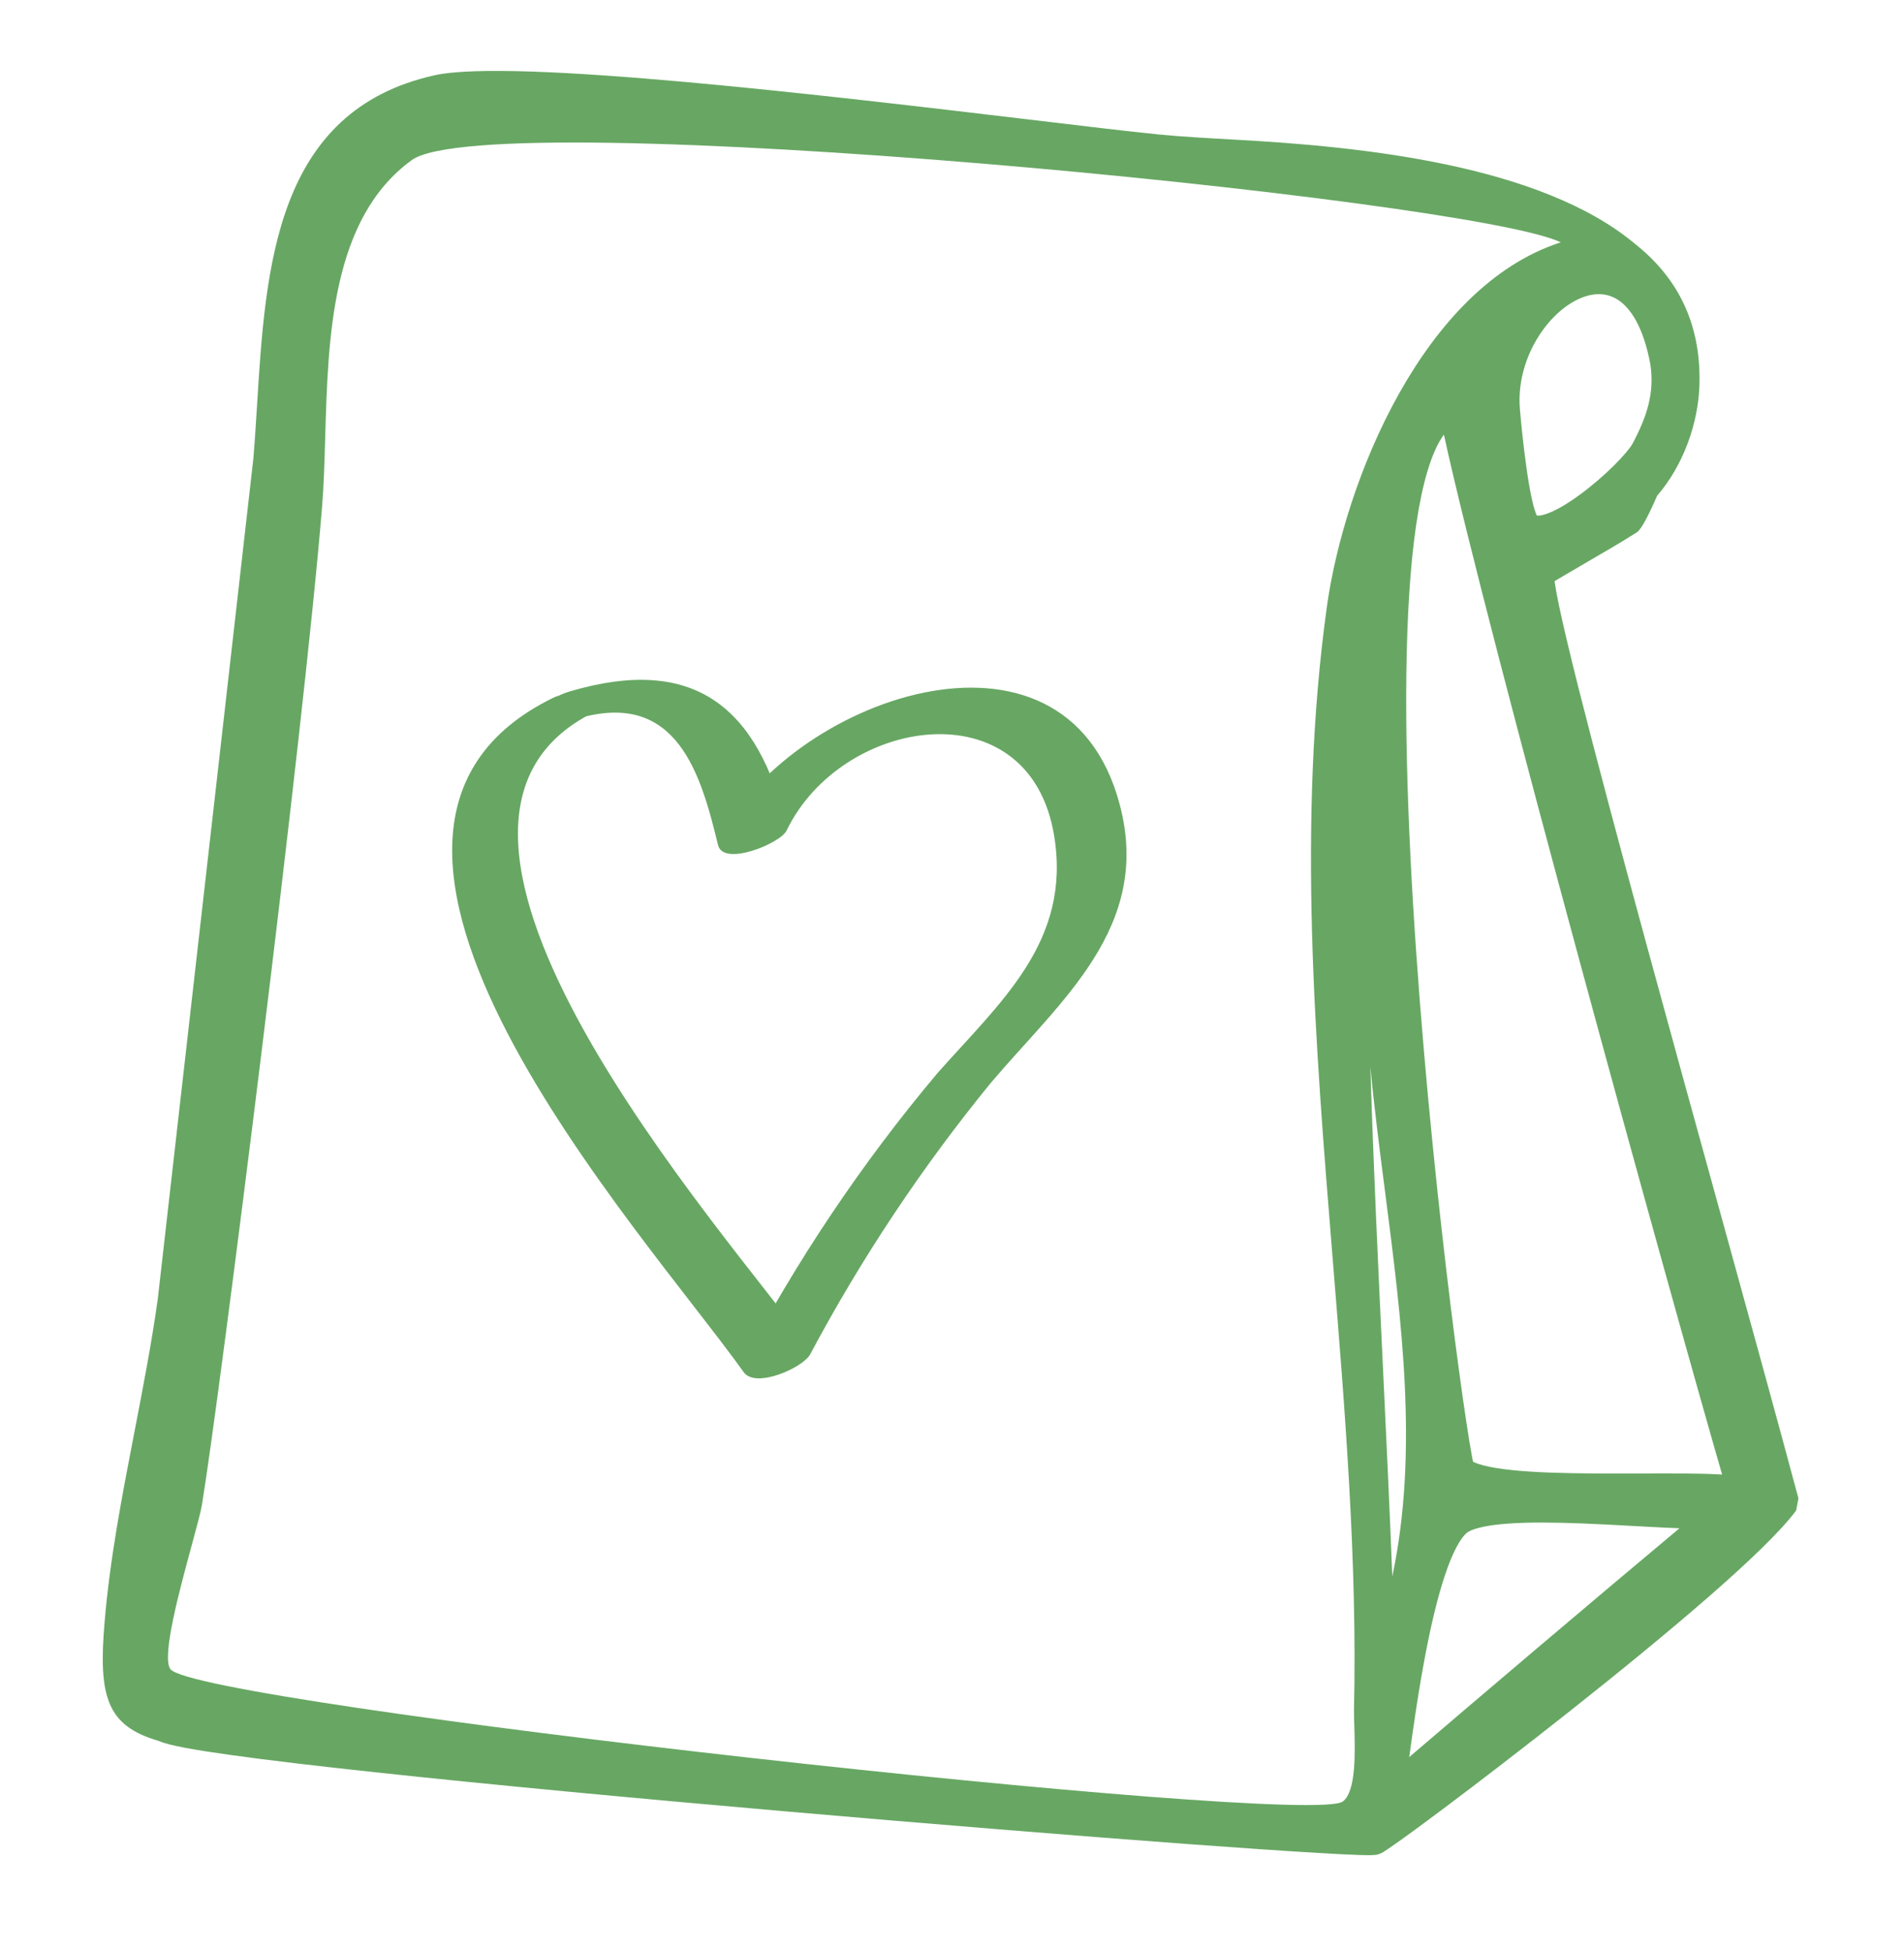
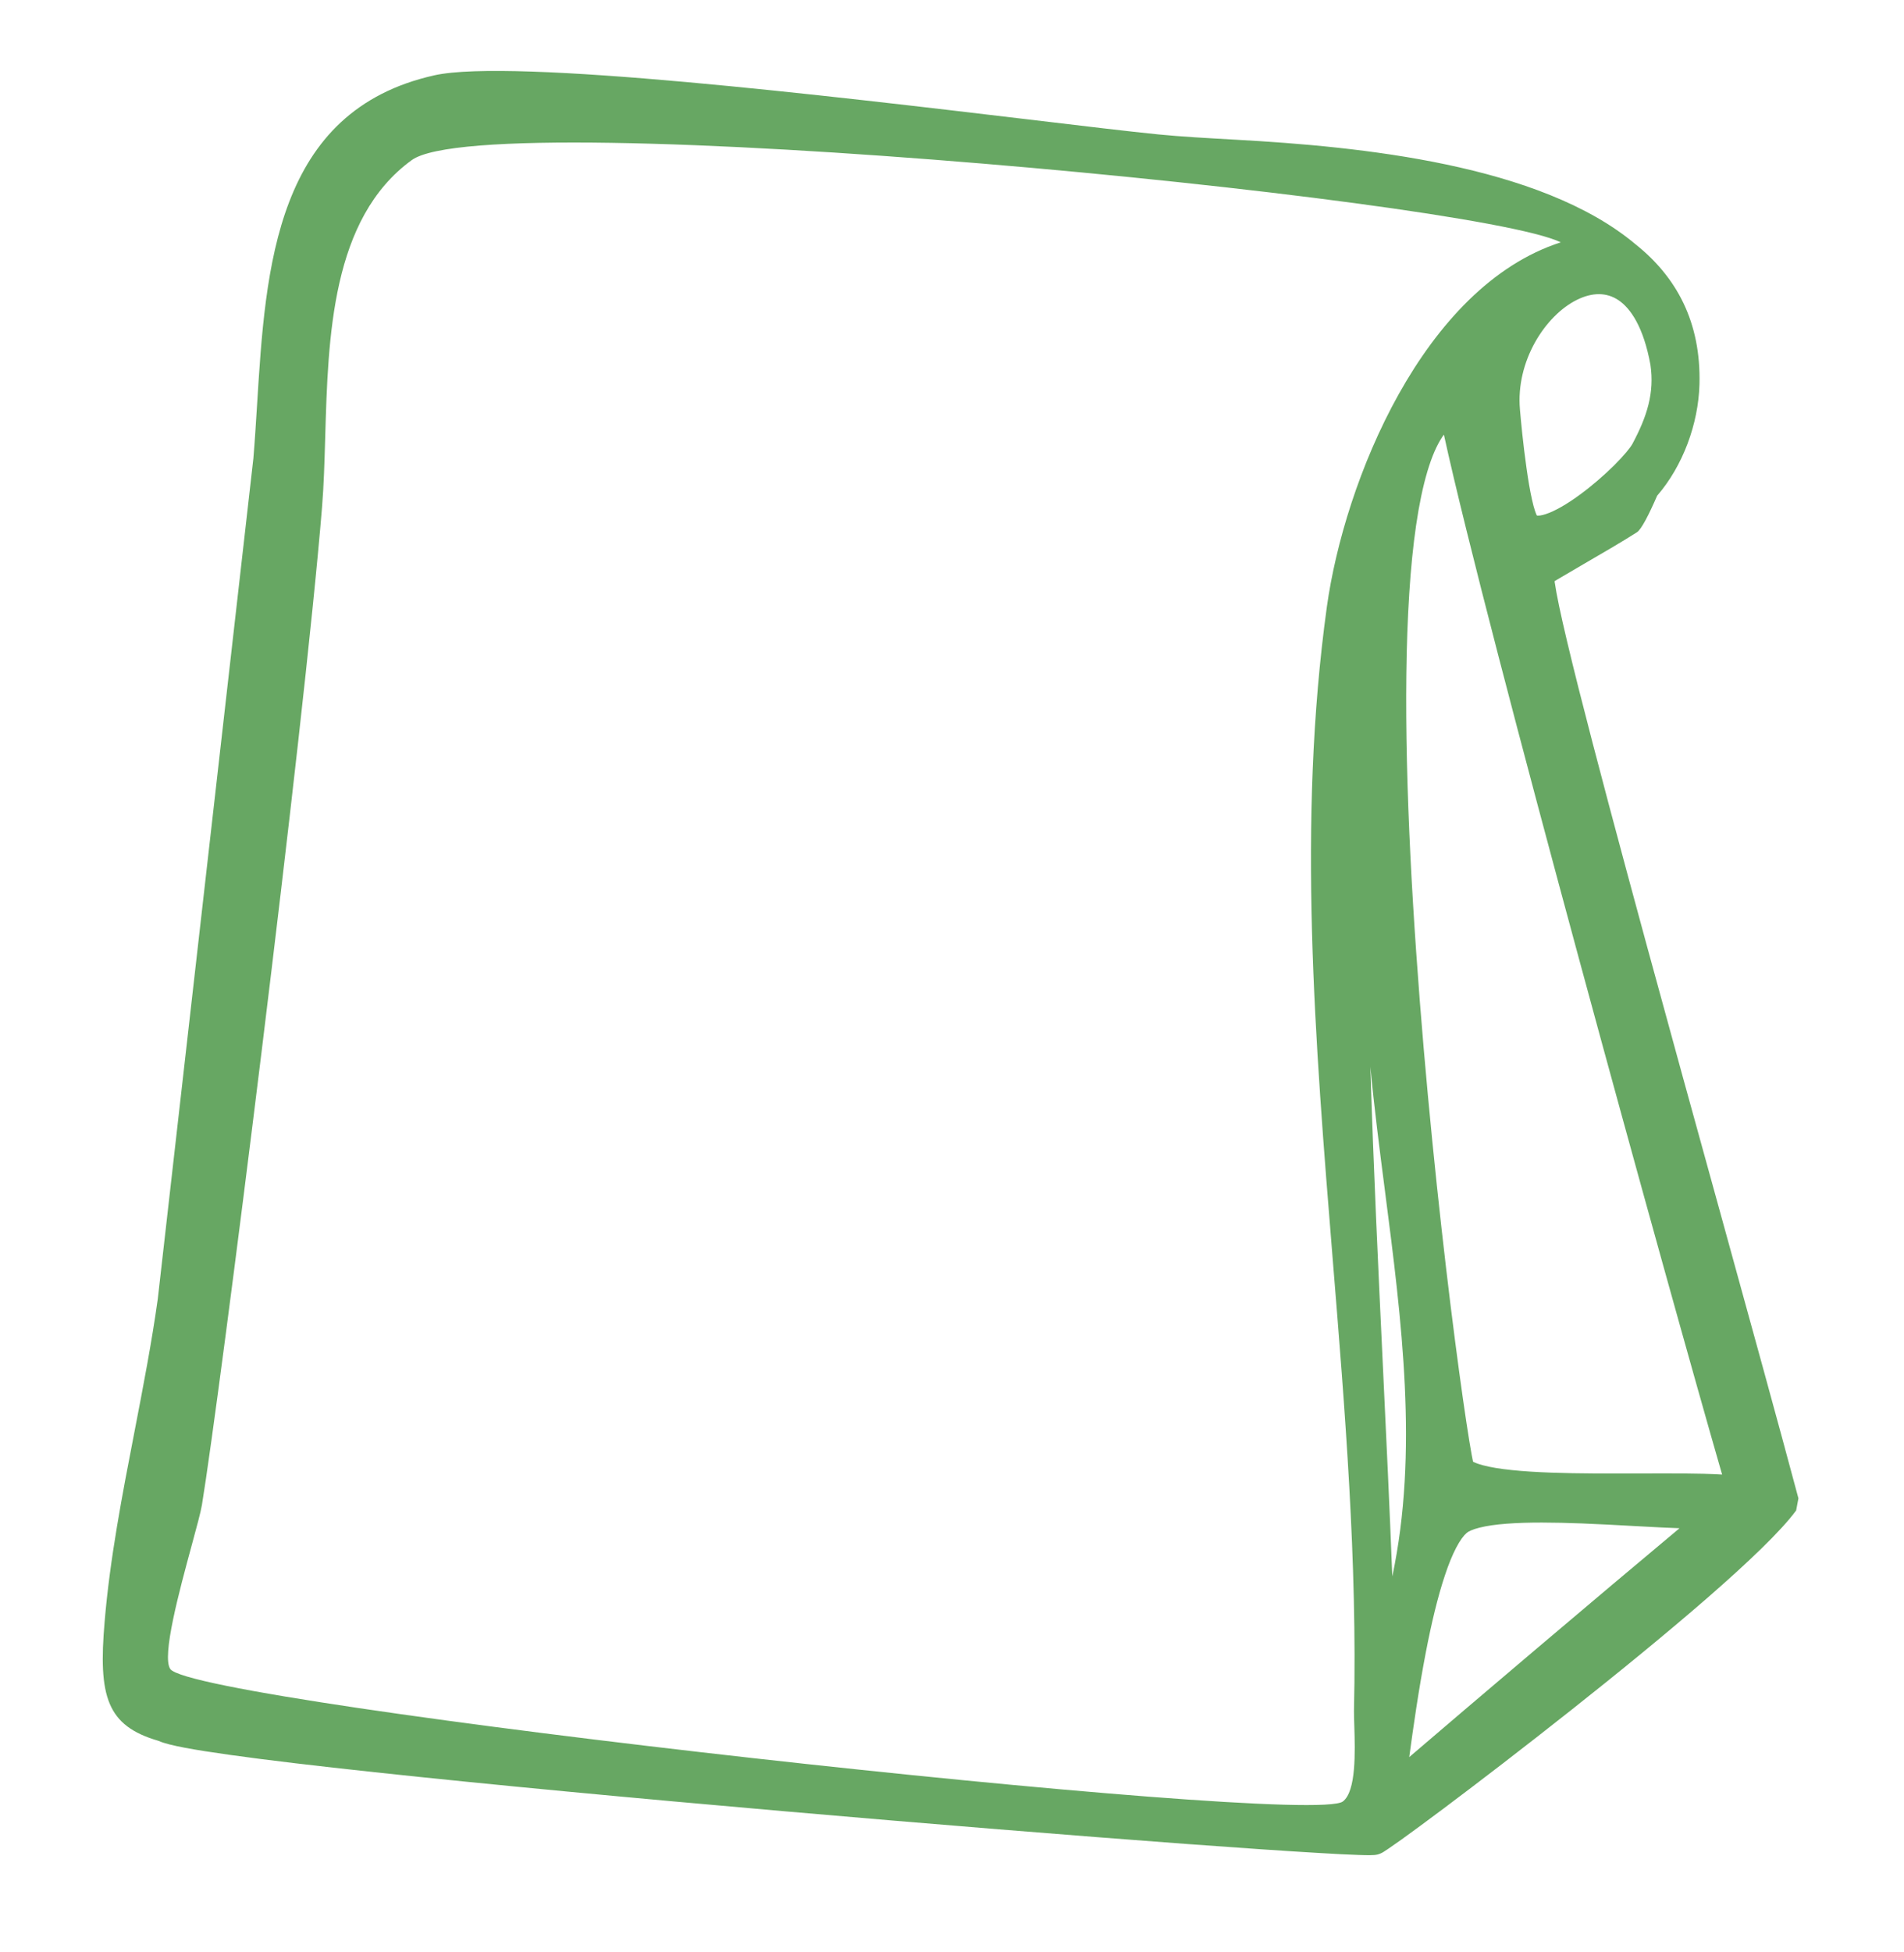
<svg xmlns="http://www.w3.org/2000/svg" width="40" height="41" viewBox="0 0 40 41" fill="none">
  <path fill-rule="evenodd" clip-rule="evenodd" d="M37.734 31.72L37.782 31.465C37.381 29.964 36.788 27.815 36.146 25.489C35.636 23.645 35.096 21.689 34.597 19.857C34.032 17.783 33.52 15.867 33.161 14.444C32.982 13.731 32.842 13.146 32.754 12.726C32.71 12.516 32.68 12.352 32.664 12.238C32.662 12.226 32.661 12.215 32.659 12.205C32.68 12.192 32.704 12.178 32.73 12.162C32.855 12.087 33.025 11.988 33.218 11.876L33.257 11.853C33.631 11.636 34.076 11.378 34.389 11.178C34.483 11.117 34.64 10.809 34.814 10.41C35.356 9.783 35.68 8.901 35.703 8.073C35.738 6.753 35.213 5.81 34.361 5.131C32.358 3.446 28.549 3.077 25.982 2.935C25.36 2.9 24.799 2.869 24.338 2.823C23.721 2.761 22.762 2.647 21.618 2.51C17.436 2.013 10.765 1.219 9.128 1.581C5.784 2.327 5.58 5.603 5.4 8.512C5.376 8.892 5.353 9.266 5.323 9.627L3.315 27.276C3.187 28.194 3.007 29.123 2.827 30.056C2.568 31.393 2.308 32.736 2.198 34.057C2.062 35.627 2.243 36.242 3.327 36.557C3.445 36.611 3.648 36.658 3.884 36.703C4.133 36.75 4.459 36.801 4.846 36.855C5.622 36.964 6.66 37.086 7.868 37.216C10.285 37.477 13.393 37.768 16.472 38.036C19.551 38.305 22.603 38.551 24.907 38.722C26.059 38.807 27.025 38.873 27.715 38.913C28.06 38.934 28.337 38.948 28.535 38.954C28.634 38.958 28.715 38.959 28.777 38.959C28.808 38.959 28.837 38.958 28.863 38.956L28.865 38.956C28.878 38.955 28.926 38.952 28.975 38.934C29.017 38.92 29.057 38.895 29.074 38.885L29.075 38.884C29.101 38.868 29.132 38.847 29.166 38.824C29.236 38.777 29.329 38.712 29.441 38.632C29.665 38.471 29.972 38.245 30.337 37.972C31.065 37.426 32.025 36.69 33.015 35.906C34.005 35.123 35.026 34.289 35.876 33.55C36.717 32.817 37.414 32.155 37.734 31.72ZM34.297 9.317L34.298 9.315C34.603 8.743 34.759 8.249 34.673 7.661C34.529 6.872 34.258 6.474 33.999 6.302C33.753 6.138 33.454 6.136 33.132 6.295C32.461 6.625 31.841 7.59 31.932 8.601L31.932 8.603C31.951 8.83 31.999 9.338 32.069 9.825C32.103 10.069 32.142 10.303 32.185 10.493C32.206 10.588 32.227 10.667 32.248 10.729C32.258 10.76 32.267 10.784 32.275 10.802C32.278 10.808 32.28 10.812 32.282 10.816C32.284 10.821 32.286 10.824 32.287 10.826L32.29 10.826L32.293 10.827C32.321 10.831 32.379 10.828 32.475 10.796C32.666 10.733 32.915 10.59 33.18 10.396C33.44 10.207 33.698 9.982 33.906 9.777C34.121 9.563 34.256 9.395 34.297 9.317ZM30.334 9.127C31.248 13.316 35.083 27.172 36.179 30.966C35.937 30.951 35.651 30.945 35.348 30.943C35.075 30.941 34.778 30.942 34.472 30.943H34.471H34.471L34.458 30.943C34.146 30.944 33.825 30.945 33.508 30.943C32.87 30.939 32.255 30.923 31.765 30.872C31.519 30.847 31.313 30.813 31.156 30.771C31.053 30.744 30.987 30.717 30.946 30.696C30.938 30.659 30.929 30.612 30.918 30.553C30.888 30.392 30.85 30.158 30.805 29.86C30.715 29.265 30.599 28.422 30.474 27.412C30.225 25.391 29.94 22.704 29.752 19.996C29.563 17.285 29.471 14.563 29.606 12.467C29.673 11.416 29.797 10.54 29.986 9.904C30.08 9.587 30.187 9.343 30.302 9.172C30.313 9.156 30.324 9.141 30.334 9.127ZM29.25 33.105C29.193 31.643 29.123 30.182 29.054 28.722C28.954 26.616 28.854 24.51 28.789 22.402C28.87 23.262 28.983 24.138 29.097 25.019C29.447 27.729 29.804 30.499 29.25 33.105ZM28.445 35.925C28.444 36.007 28.448 36.119 28.452 36.249C28.468 36.785 28.494 37.617 28.211 37.831C27.5 38.378 4.094 35.784 3.578 35.05C3.393 34.786 3.768 33.405 4.029 32.446C4.131 32.07 4.216 31.759 4.242 31.605C4.617 29.331 6.383 15.363 6.766 10.644C6.803 10.193 6.817 9.699 6.832 9.184C6.893 7.063 6.964 4.588 8.649 3.363C10.289 2.167 30.914 4.175 32.789 5.089C29.899 6.019 28.242 10.105 27.875 12.745C27.251 17.255 27.626 21.867 28 26.467C28.258 29.637 28.516 32.802 28.445 35.925ZM31.086 32.08C31.235 32.042 31.425 32.015 31.65 31.998C32.1 31.963 32.654 31.97 33.231 31.992C33.593 32.006 33.955 32.026 34.303 32.045L34.303 32.045C34.511 32.057 34.714 32.068 34.907 32.077C35.036 32.083 35.163 32.089 35.284 32.093C33.587 33.509 30.841 35.84 29.606 36.899C29.69 36.274 29.805 35.471 29.956 34.691C30.069 34.104 30.202 33.54 30.355 33.083C30.431 32.854 30.51 32.659 30.591 32.504C30.674 32.345 30.75 32.245 30.812 32.192C30.848 32.161 30.93 32.118 31.086 32.08Z" fill="#67A763" />
  <g clip-path="url(#clip0_69_1191)">
    <path d="M12.135 15.091C14.225 14.472 14.725 16.262 15.085 17.747C15.195 18.206 16.395 17.712 16.525 17.442C17.68 15.046 21.63 14.416 22.145 17.547C22.515 19.776 21.01 21.047 19.685 22.547C18.105 24.427 16.732 26.472 15.59 28.646L16.985 28.271C15.27 25.916 7.595 17.341 12.49 14.951C13.355 14.531 12.03 14.451 11.625 14.652C5.815 17.486 13.53 25.877 15.625 28.817C15.875 29.166 16.87 28.721 17.02 28.442C18.096 26.422 19.367 24.513 20.815 22.741C22.28 21.012 24.205 19.471 23.525 16.901C22.38 12.546 16.495 14.722 15.09 17.666L16.53 17.361C15.92 14.822 14.565 13.757 11.98 14.517C11.14 14.767 11.27 15.341 12.135 15.091Z" fill="#67A763" />
  </g>
  <defs>
    <clipPath id="clip0_69_1191">
-       <rect width="14.175" height="14.67" fill="white" transform="translate(9.5 14.277)" />
-     </clipPath>
+       </clipPath>
  </defs>
</svg>